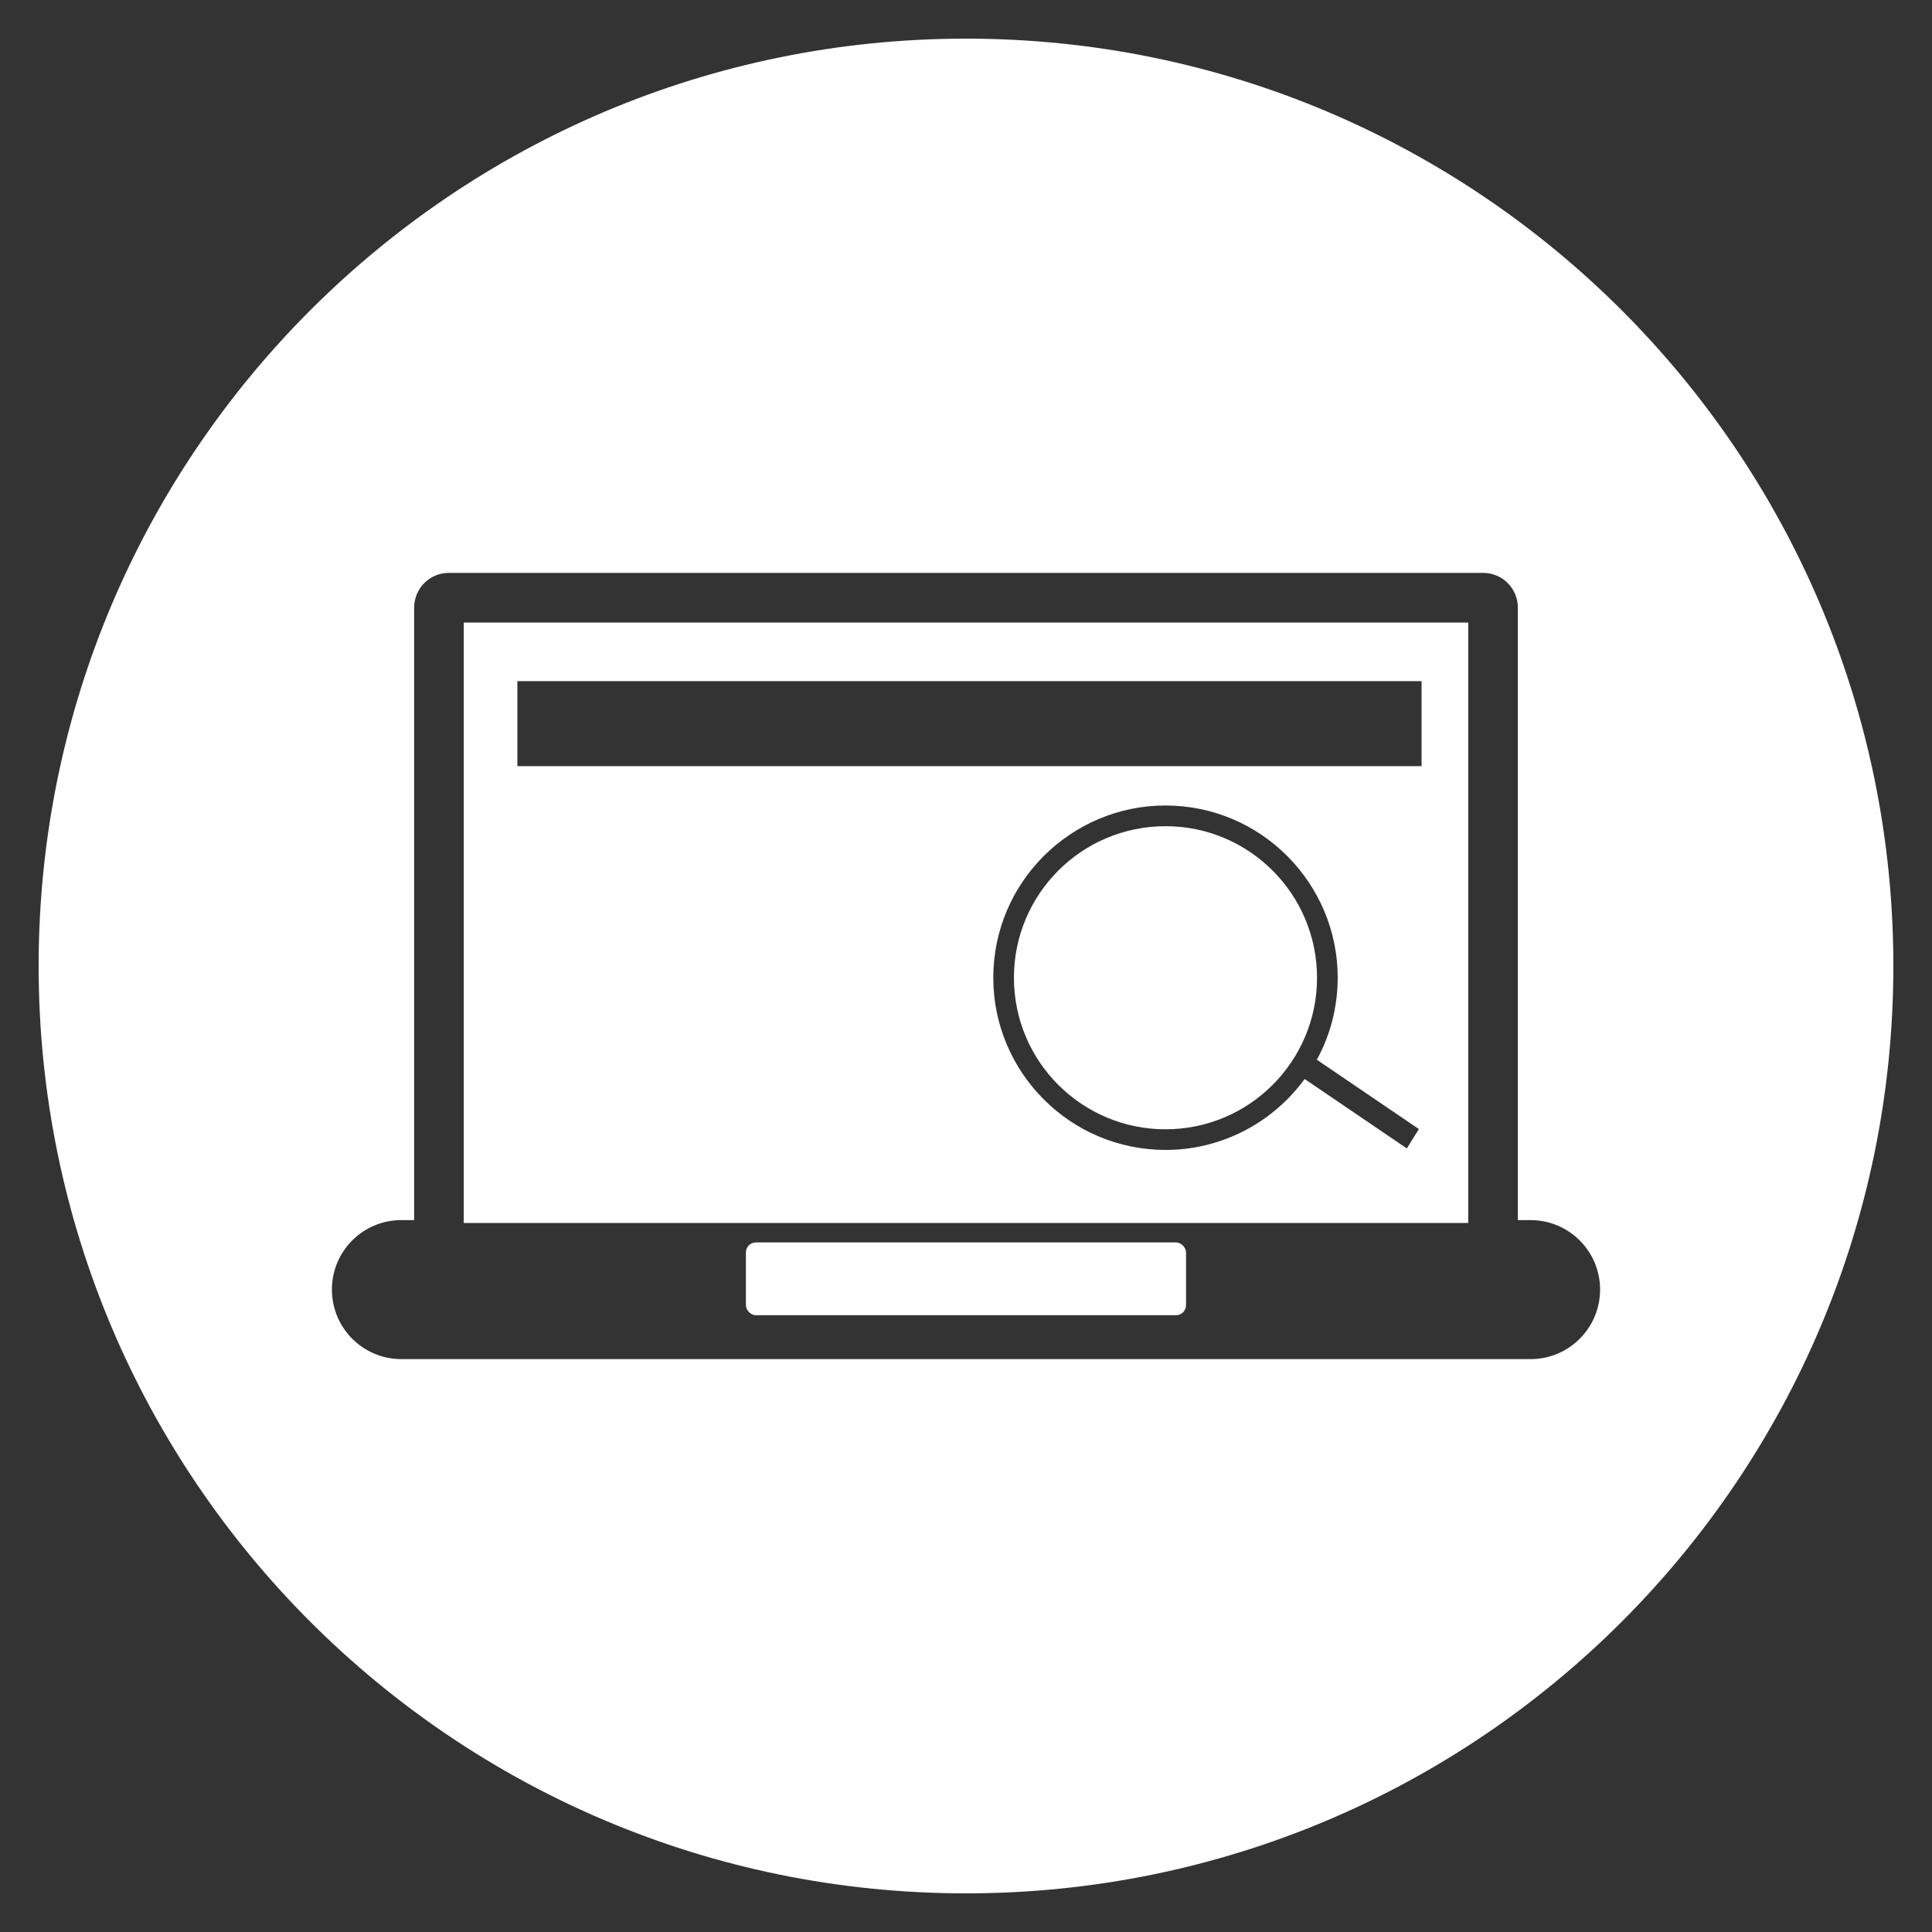
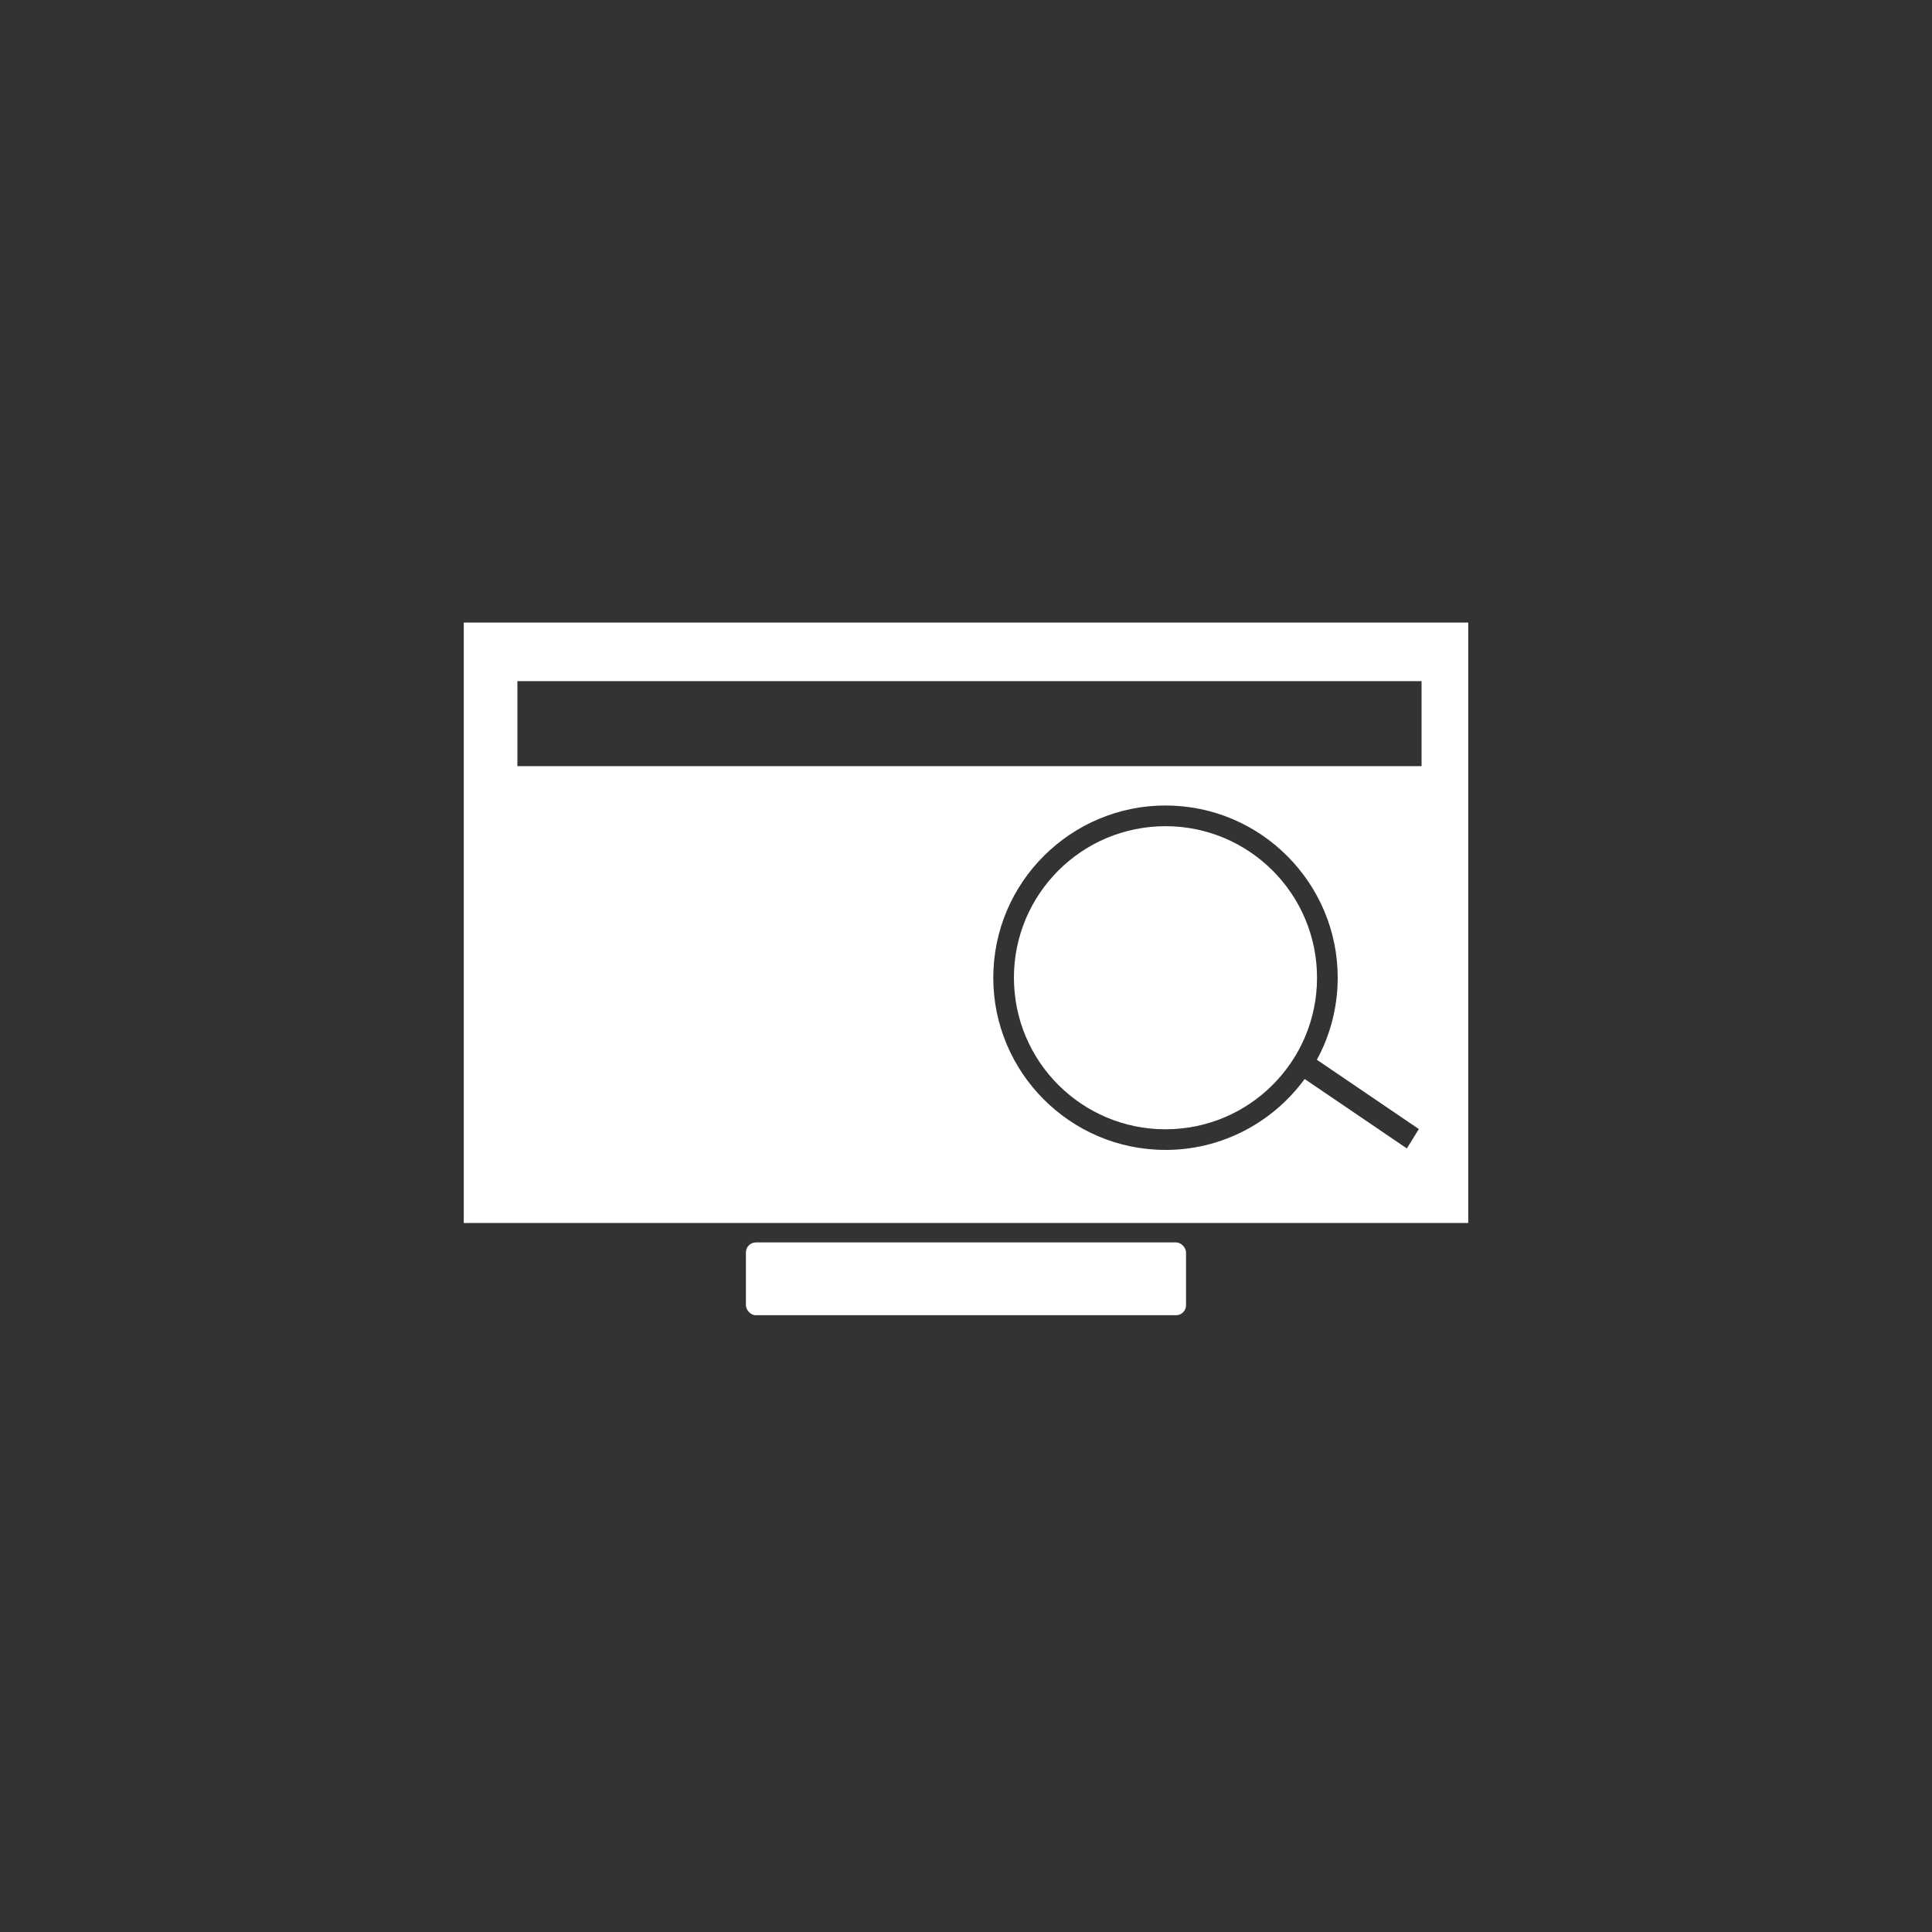
<svg xmlns="http://www.w3.org/2000/svg" id="Layer_1" viewBox="0 0 250 250">
  <rect x="0" y="0" width="250" height="250" fill="#333333" stroke="none" />
  <defs>
    <style>.cls-1{fill:#fff;stroke-width:0px;}</style>
  </defs>
  <circle class="cls-1" cx="150.82" cy="126.51" r="19.61" transform="translate(-6.07 7.61) rotate(-2.83)" />
  <rect class="cls-1" x="96.52" y="160.77" width="56.95" height="9.42" rx="1.29" ry="1.29" />
-   <path class="cls-1" d="m125,5C58.73,5,5,58.73,5,125s53.73,120,120,120,120-53.73,120-120S191.27,5,125,5Zm73.05,170.87H51.94c-4.96,0-8.99-4.02-8.99-9s4.02-8.99,8.99-8.99h1.65v-79.25c0-1.23.51-2.39,1.32-3.19.8-.8,1.95-1.32,3.17-1.31h133.83c1.23,0,2.38.5,3.18,1.31.81.81,1.33,1.96,1.32,3.19v79.25h1.64c4.97,0,9,4.02,9,8.99s-4.02,9-9,9Z" />
-   <path class="cls-1" d="m60.01,158.25h129.98v-77.69H60.01v77.69Zm122.04-9.64l-13.23-8.99c-4.29,5.88-11.36,9.55-19.15,9.15-12.27-.63-21.74-11.13-21.11-23.4.63-12.27,11.13-21.74,23.4-21.11,12.27.63,21.74,11.13,21.11,23.4-.18,3.43-1.12,6.64-2.67,9.47l13.2,8.97-1.55,2.5Zm-115.1-60.47h117v11h-117v-11Z" />
+   <path class="cls-1" d="m60.01,158.25h129.98v-77.69H60.01v77.69m122.04-9.64l-13.23-8.99c-4.29,5.88-11.36,9.55-19.15,9.15-12.27-.63-21.74-11.13-21.11-23.4.63-12.27,11.13-21.74,23.4-21.11,12.27.63,21.74,11.13,21.11,23.4-.18,3.43-1.12,6.64-2.67,9.47l13.2,8.97-1.55,2.5Zm-115.1-60.47h117v11h-117v-11Z" />
</svg>